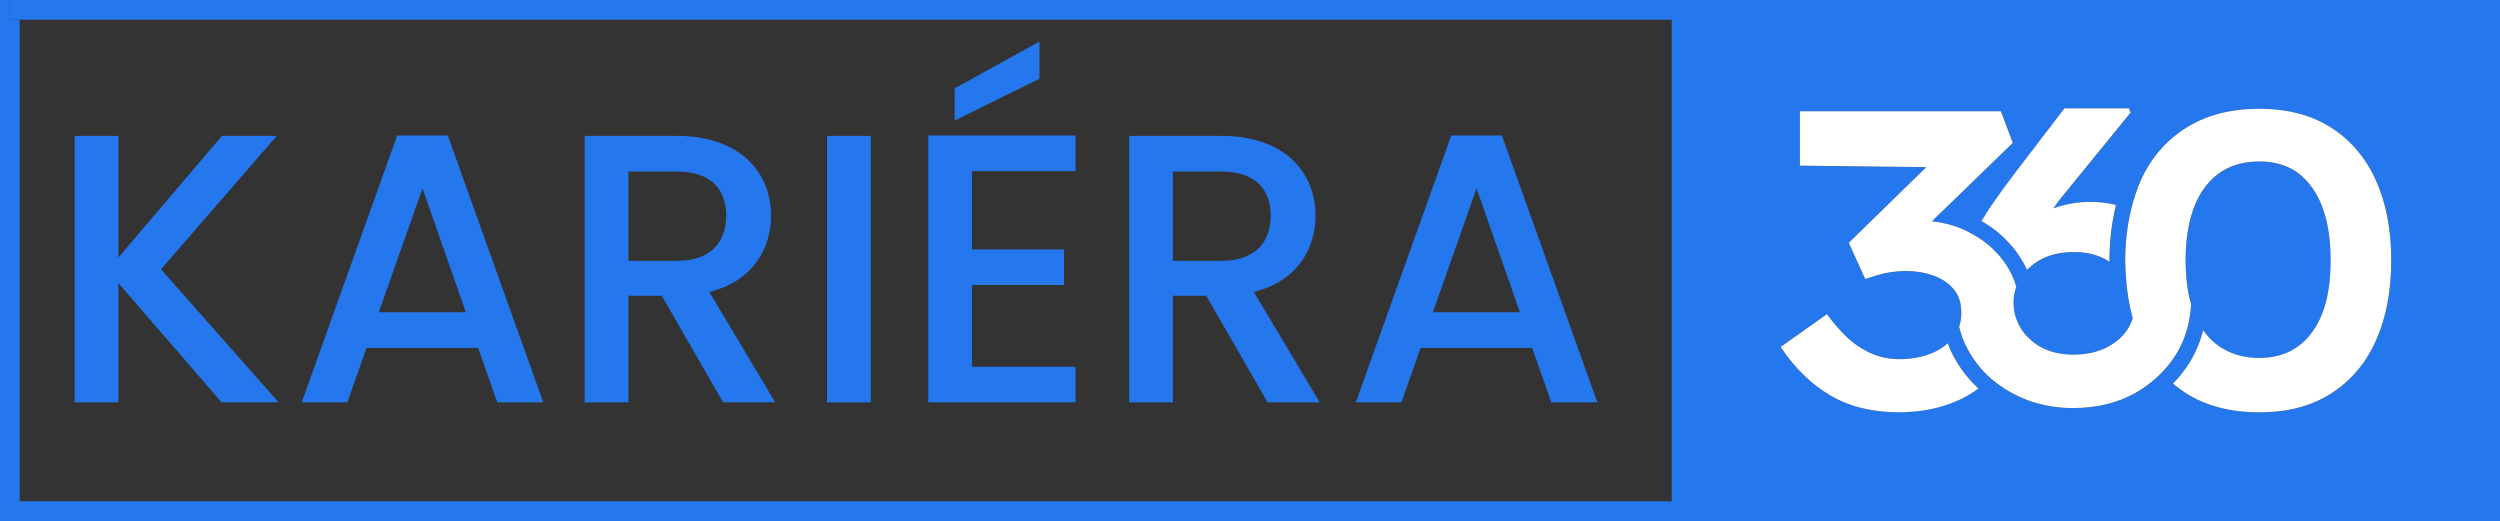
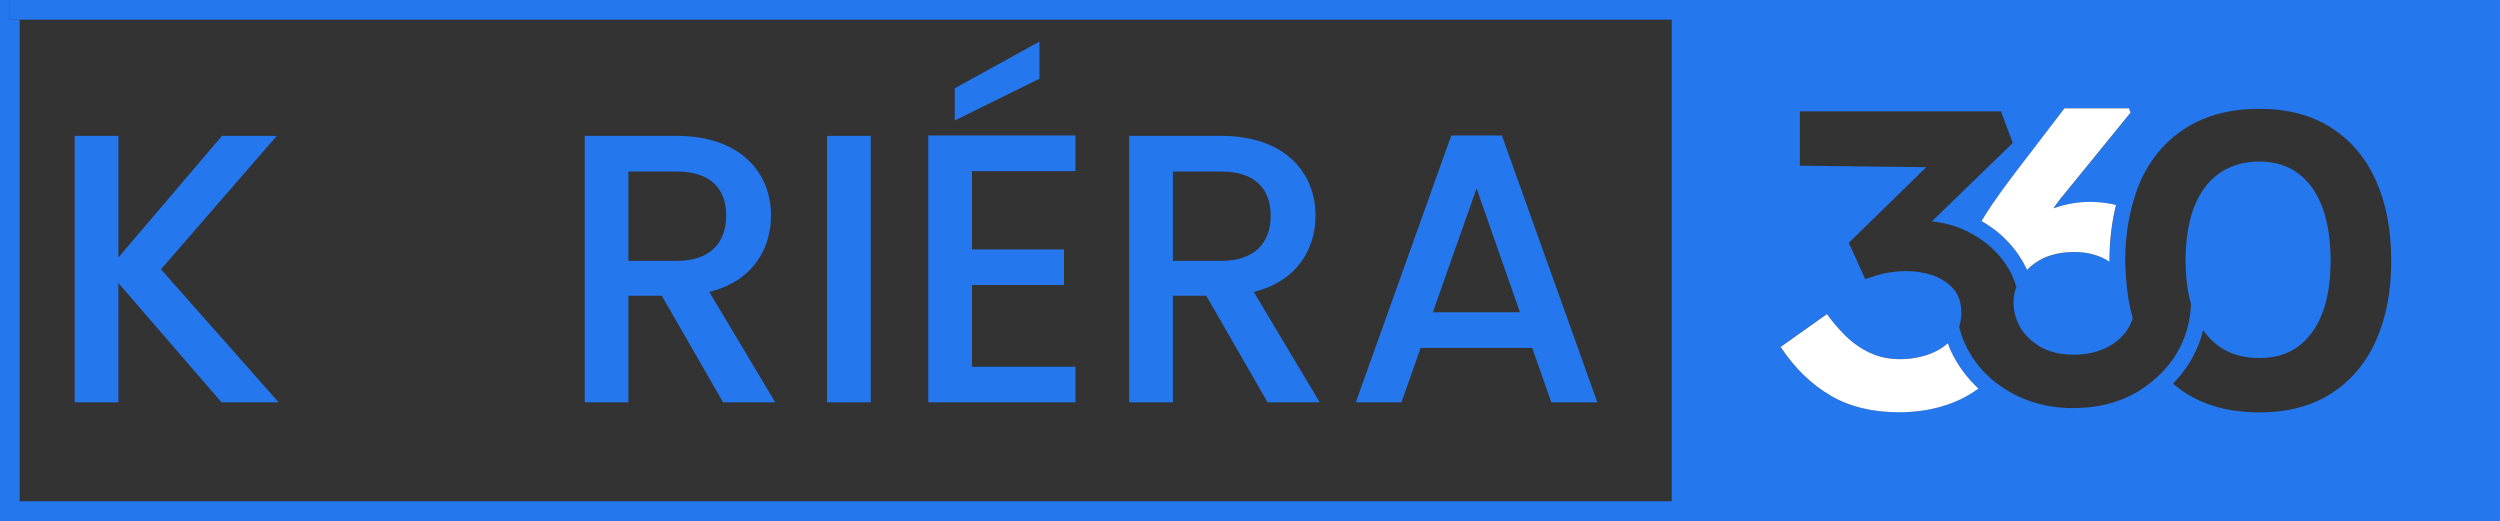
<svg xmlns="http://www.w3.org/2000/svg" id="Layer_1" data-name="Layer 1" viewBox="0 0 391.19 81.52">
  <rect x="0" y="0" width="391.19" height="81.52" fill="#333333" stroke="none" />
  <g>
    <path d="m18.53,44.3v18.66h-6.84V21.26h6.84v19.02l16.2-19.02h8.58l-18.12,20.88,18.42,20.82h-8.94l-16.14-18.66Z" fill="#2477ec" />
-     <path d="m74.81,54.44h-17.46l-3,8.52h-7.14l14.94-41.76h7.92l14.94,41.76h-7.2l-3-8.52Zm-8.7-24.96l-6.84,19.38h13.62l-6.78-19.38Z" fill="#2477ec" />
    <path d="m105.89,21.26c9.9,0,14.76,5.7,14.76,12.48,0,4.92-2.64,10.2-9.66,11.94l10.32,17.28h-8.16l-9.6-16.68h-5.22v16.68h-6.84V21.26h14.4Zm0,5.58h-7.56v13.98h7.56c5.34,0,7.74-2.94,7.74-7.08s-2.4-6.9-7.74-6.9Z" fill="#2477ec" />
    <path d="m129.41,21.26h6.84v41.7h-6.84V21.26Z" fill="#2477ec" />
    <path d="m168.29,26.78h-16.2v12.24h14.4v5.58h-14.4v12.78h16.2v5.58h-23.04V21.2h23.04v5.58Zm-5.64-20.28v5.82l-13.26,6.54v-5.04l13.26-7.32Z" fill="#2477ec" />
    <path d="m191.09,21.26c9.9,0,14.76,5.7,14.76,12.48,0,4.92-2.64,10.2-9.66,11.94l10.32,17.28h-8.16l-9.6-16.68h-5.22v16.68h-6.84V21.26h14.4Zm0,5.58h-7.56v13.98h7.56c5.34,0,7.74-2.94,7.74-7.08s-2.4-6.9-7.74-6.9Z" fill="#2477ec" />
    <path d="m239.75,54.44h-17.46l-3,8.52h-7.14l14.94-41.76h7.92l14.94,41.76h-7.2l-3-8.52Zm-8.7-24.96l-6.84,19.38h13.62l-6.78-19.38Z" fill="#2477ec" />
  </g>
  <rect x="138.69" y="-60.25" width="3.08" height="280.46" transform="translate(220.21 -60.25) rotate(90)" fill="#2477ec" />
  <path d="m261.59,75.44v6.09h129.6V0h-129.6v75.44Zm61.47-58.48h10.09l.26.66-11.01,13.52c-.38.5-.74.99-1.1,1.48.12-.04.25-.09.38-.13,1.76-.59,3.56-.89,5.41-.89,1.41,0,2.74.16,4.03.48-.65,2.67-1.02,5.56-1.02,8.69,0,.07,0,.13,0,.2-.2-.12-.39-.25-.6-.37-1.43-.77-3.07-1.15-4.91-1.15s-3.61.35-5.01,1.05c-.94.47-1.72,1.06-2.38,1.75-.03-.08-.06-.16-.1-.23-.25-.53-.53-1.03-.83-1.52-.69-1.13-1.53-2.16-2.48-3.09-.22-.21-.43-.44-.66-.64-.94-.82-1.96-1.53-3.04-2.16.51-.86,1.05-1.72,1.64-2.58,1.1-1.6,2.29-3.24,3.56-4.91l7.78-10.16Zm-41.42.46h31.46l1.85,4.95-12.66,12.27h0c.67.06,1.32.18,1.96.32.16.04.32.07.48.11.64.16,1.26.35,1.87.59.02,0,.03.01.05.02.78.31,1.52.68,2.22,1.09.93.54,1.81,1.15,2.61,1.86.23.2.44.42.65.63,1.12,1.11,2.03,2.38,2.71,3.82.03.06.05.13.08.2.24.52.43,1.06.59,1.61-.28.77-.44,1.57-.44,2.42,0,1.28.29,2.45.84,3.52.11.22.22.43.35.64.45.7,1.01,1.31,1.65,1.85.49.41,1.02.77,1.61,1.09,1.39.73,3.04,1.09,4.98,1.09,1.8,0,3.43-.33,4.88-.99,1.06-.48,1.95-1.11,2.68-1.89.27-.29.52-.59.75-.92.4-.58.7-1.22.91-1.91-.56-2-.92-4.16-1.06-6.48-.05-.83-.11-1.66-.11-2.53,0-2.87.32-5.48.9-7.9.2-.83.42-1.64.68-2.41.25-.75.51-1.49.83-2.19,1.61-3.54,3.98-6.3,7.12-8.28,3.14-1.98,6.96-2.97,11.44-2.97s8.2.99,11.28,2.97c3.08,1.98,5.41,4.74,6.99,8.28,1.58,3.54,2.38,7.71,2.38,12.5s-.79,8.96-2.38,12.5c-1.58,3.54-3.91,6.3-6.99,8.28-3.08,1.98-6.84,2.97-11.28,2.97s-8.3-.99-11.44-2.97c-.73-.46-1.41-.97-2.06-1.52,1-1.04,1.91-2.16,2.66-3.41.94-1.56,1.62-3.22,2.07-4.96.09.13.17.27.27.39,2.02,2.64,4.86,3.96,8.51,3.96s6.26-1.32,8.21-3.96c1.96-2.64,2.94-6.4,2.94-11.28s-.98-8.79-2.94-11.48c-1.96-2.68-4.69-4.02-8.21-4.02s-6.49,1.34-8.51,4.02c-1.46,1.94-2.39,4.48-2.79,7.61-.16,1.2-.24,2.48-.24,3.86,0,.32.02.63.02.94.06,2.2.34,4.17.84,5.89-.14,2.81-.87,5.4-2.28,7.75-.65,1.09-1.44,2.06-2.31,2.96-.57.59-1.18,1.14-1.84,1.65-.74.57-1.52,1.12-2.38,1.59-2.79,1.54-6.01,2.31-9.66,2.31-2.51,0-4.87-.41-7.09-1.22-1.37-.5-2.63-1.15-3.79-1.92-.7-.46-1.37-.95-2-1.51-.02-.01-.03-.03-.05-.04-1.67-1.49-2.98-3.24-3.92-5.24-.42-.89-.73-1.83-.97-2.8.22-.66.34-1.39.34-2.18,0-1.15-.23-2.15-.7-2.98-.16-.28-.34-.54-.55-.78-.49-.57-1.08-1.03-1.74-1.42-.46-.27-.95-.51-1.5-.69-1.32-.44-2.7-.66-4.15-.66-.75,0-1.51.06-2.28.16-.77.11-1.48.26-2.14.46-.66.2-1.32.41-1.98.63l-2.57-5.67,12.13-11.84-19.78-.23v-8.51Zm4.22,31.72c.88,1.23,1.87,2.39,2.97,3.46,1.1,1.08,2.35,1.95,3.76,2.6,1.41.66,2.97.99,4.68.99,1.63,0,3.17-.26,4.62-.79,1.11-.4,2.07-.97,2.89-1.7.16.43.32.86.51,1.28,1.04,2.2,2.49,4.15,4.29,5.81-.88.63-1.81,1.21-2.85,1.7-2.84,1.34-6.04,2.01-9.6,2.01-4.18,0-7.76-.88-10.75-2.64-2.99-1.76-5.58-4.29-7.78-7.58l7.25-5.14Z" fill="#2477ec" />
  <path d="m286.39,61.87c2.99,1.76,6.57,2.64,10.75,2.64,3.56,0,6.76-.67,9.6-2.01,1.03-.49,1.97-1.07,2.85-1.7-1.8-1.66-3.25-3.61-4.29-5.81-.2-.41-.35-.85-.51-1.28-.82.73-1.78,1.3-2.89,1.7-1.45.53-2.99.79-4.62.79-1.71,0-3.28-.33-4.68-.99-1.41-.66-2.66-1.53-3.76-2.6-1.1-1.08-2.09-2.23-2.97-3.46l-7.25,5.14c2.2,3.3,4.79,5.83,7.78,7.58Z" fill="#fff" />
  <path d="m310.07,34.6c1.08.62,2.11,1.34,3.04,2.16.23.2.44.42.66.64.95.93,1.79,1.96,2.48,3.09.3.49.58,1,.83,1.52.04.08.06.16.1.23.66-.69,1.45-1.28,2.38-1.75,1.41-.7,3.08-1.05,5.01-1.05s3.48.38,4.91,1.15c.21.11.4.24.6.37,0-.07,0-.13,0-.2,0-3.13.37-6.02,1.02-8.69-1.28-.31-2.62-.48-4.03-.48-1.85,0-3.65.3-5.41.89-.13.04-.25.09-.38.13.36-.49.72-.99,1.1-1.48l11.01-13.52-.26-.66h-10.09l-7.78,10.16c-1.28,1.67-2.46,3.31-3.56,4.91-.59.86-1.13,1.72-1.64,2.58Z" fill="#fff" />
-   <path d="m289.29,37.99l2.57,5.67c.66-.22,1.32-.43,1.98-.63.66-.2,1.37-.35,2.14-.46.77-.11,1.53-.16,2.28-.16,1.45,0,2.84.22,4.15.66.54.18,1.04.42,1.5.69.66.39,1.24.85,1.74,1.42.21.24.39.5.55.78.47.83.7,1.83.7,2.98,0,.79-.12,1.52-.34,2.18.23.97.55,1.91.97,2.8.95,2,2.25,3.75,3.92,5.24.02.01.03.03.05.04.62.55,1.3,1.05,2,1.51,1.16.76,2.42,1.41,3.79,1.92,2.22.81,4.58,1.22,7.09,1.22,3.65,0,6.87-.77,9.66-2.31.86-.47,1.64-1.02,2.38-1.59.66-.51,1.27-1.06,1.84-1.65.87-.9,1.66-1.87,2.31-2.96,1.41-2.34,2.15-4.94,2.28-7.75-.5-1.72-.78-3.68-.84-5.89,0-.31-.02-.62-.02-.94,0-1.38.09-2.66.24-3.86.41-3.13,1.33-5.68,2.79-7.61,2.02-2.68,4.86-4.02,8.51-4.02s6.26,1.34,8.21,4.02c1.96,2.68,2.94,6.51,2.94,11.48s-.98,8.64-2.94,11.28c-1.96,2.64-4.69,3.96-8.21,3.96s-6.49-1.32-8.51-3.96c-.09-.12-.18-.26-.27-.39-.45,1.74-1.13,3.41-2.07,4.96-.75,1.25-1.66,2.37-2.66,3.41.65.54,1.33,1.06,2.06,1.52,3.14,1.98,6.96,2.97,11.44,2.97s8.2-.99,11.28-2.97c3.08-1.98,5.41-4.74,6.99-8.28,1.58-3.54,2.38-7.71,2.38-12.5s-.79-8.96-2.38-12.5c-1.58-3.54-3.91-6.3-6.99-8.28-3.08-1.98-6.84-2.97-11.28-2.97s-8.3.99-11.44,2.97c-3.14,1.98-5.52,4.74-7.12,8.28-.32.7-.58,1.44-.83,2.19-.26.77-.48,1.59-.68,2.41-.57,2.42-.9,5.03-.9,7.9,0,.87.06,1.7.11,2.53.15,2.32.5,4.48,1.06,6.48-.21.69-.51,1.33-.91,1.91-.23.33-.48.63-.75.92-.73.77-1.62,1.4-2.68,1.89-1.45.66-3.08.99-4.88.99-1.94,0-3.59-.36-4.98-1.09-.6-.31-1.13-.68-1.61-1.09-.64-.54-1.2-1.15-1.65-1.85-.13-.21-.24-.43-.35-.64-.55-1.07-.84-2.23-.84-3.52,0-.84.16-1.64.44-2.42-.16-.55-.35-1.09-.59-1.61-.03-.06-.05-.13-.08-.2-.68-1.44-1.6-2.71-2.71-3.82-.21-.21-.42-.43-.65-.63-.81-.71-1.68-1.32-2.61-1.86-.71-.41-1.44-.78-2.22-1.09-.02,0-.03-.01-.05-.02-.61-.24-1.24-.43-1.87-.59-.16-.04-.32-.08-.48-.11-.64-.14-1.29-.26-1.96-.32h0l12.66-12.27-1.85-4.95h-31.46v8.51l19.78.23-12.13,11.84Z" fill="#fff" />
  <polygon points="382.36 0 270.42 0 261.59 0 261.59 3.09 388.1 3.09 388.1 78.43 261.59 78.43 261.59 81.52 391.19 81.52 391.19 72.81 391.19 8.72 391.19 0 382.36 0" fill="#2477ec" />
  <rect x="1.54" y="0" width="268.99" height="3.08" fill="#2477ec" />
  <polygon points="1.54 0 0 0 0 81.52 3.08 81.52 3.08 3.09 1.54 3.09 1.54 0" fill="#2477ec" />
</svg>